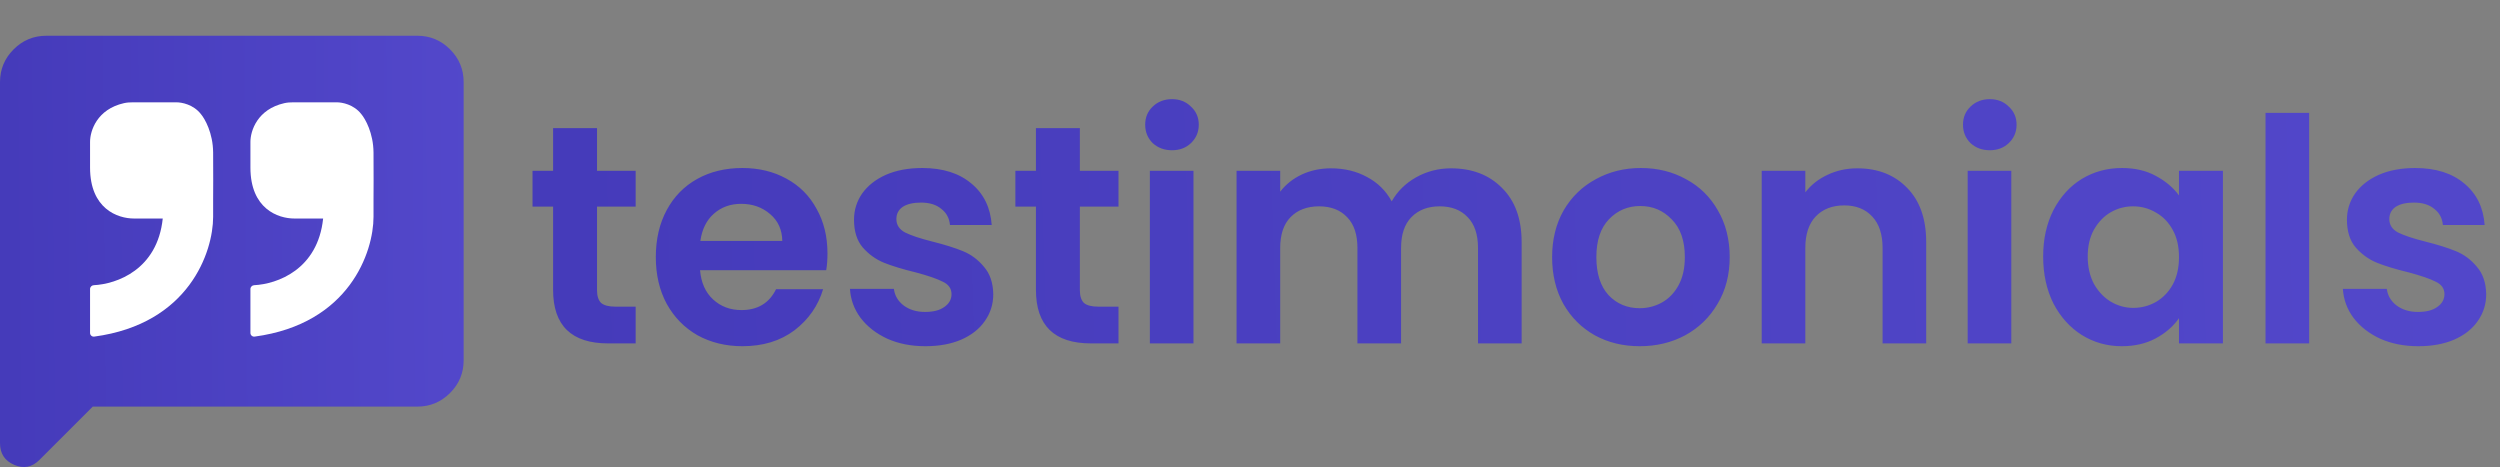
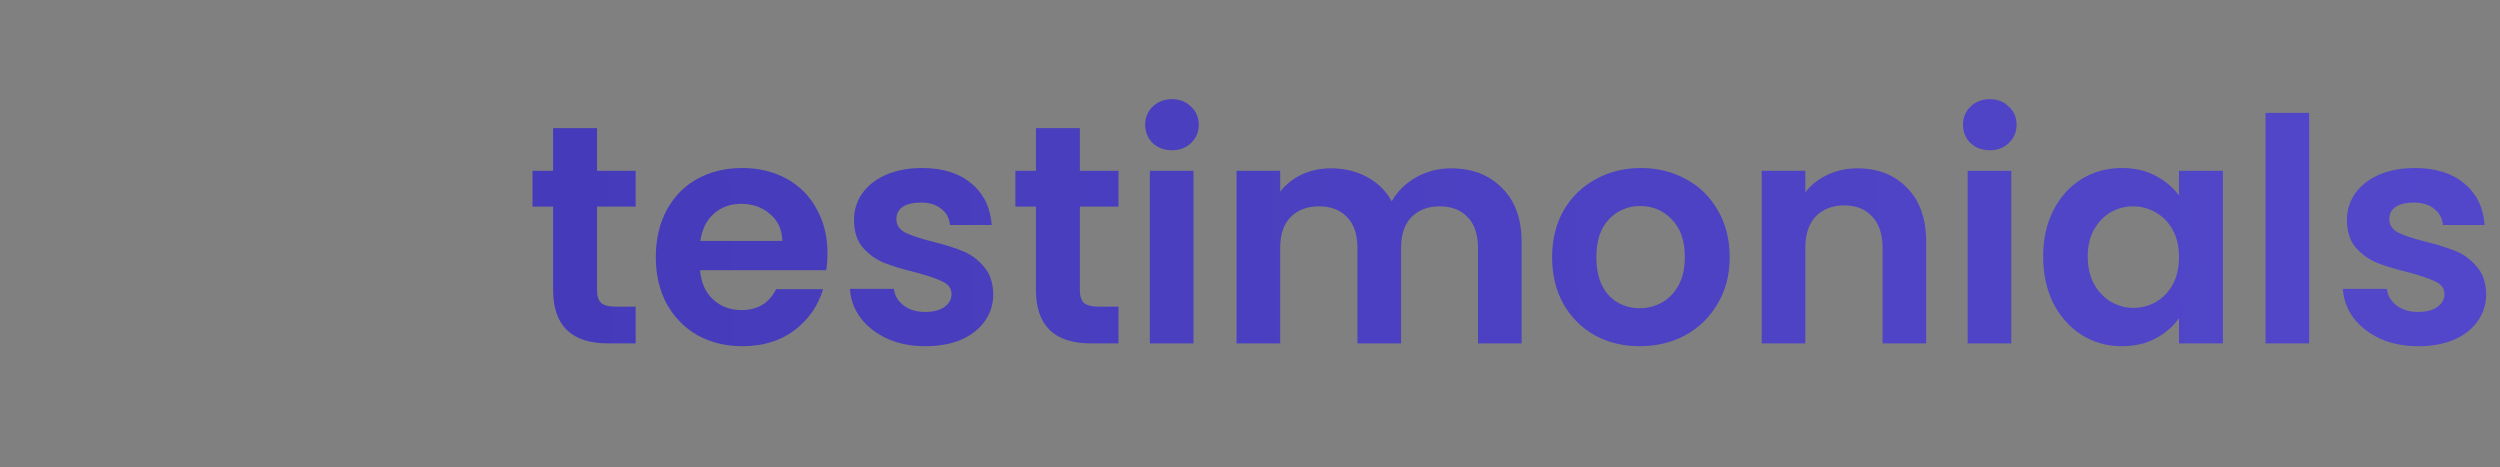
<svg xmlns="http://www.w3.org/2000/svg" width="182" height="34" viewBox="0 0 182 34" fill="none">
  <rect x="0" y="0" width="182" height="34" fill="#808080" stroke="none" />
-   <path d="M0 32.26V5.977C0 5.048 0.331 4.254 0.992 3.592C1.653 2.932 2.447 2.602 3.375 2.602H30.379C31.307 2.602 32.102 2.932 32.763 3.592C33.424 4.254 33.754 5.048 33.754 5.977V26.227C33.754 27.155 33.424 27.95 32.763 28.611C32.102 29.271 31.307 29.602 30.379 29.602H6.751L2.869 33.483C2.335 34.017 1.723 34.137 1.033 33.841C0.344 33.546 0 33.019 0 32.26Z" fill="url(#paint0_linear_1247_17978)" />
-   <path d="M6.556 10.332V12.2C6.556 15.204 8.566 15.908 9.75 15.908H11.848C11.459 19.635 8.497 20.678 6.829 20.762C6.679 20.769 6.556 20.89 6.556 21.042V24.24C6.556 24.401 6.7 24.527 6.86 24.505C13.765 23.578 15.516 18.334 15.516 15.786V14.541C15.521 13.986 15.527 12.522 15.516 11.104C15.506 9.685 14.916 8.645 14.623 8.302C14.071 7.598 13.222 7.449 12.85 7.449H9.671C9.453 7.449 9.238 7.461 9.022 7.51C7.062 7.954 6.556 9.518 6.556 10.332Z" fill="white" />
-   <path d="M18.231 10.332V12.2C18.232 15.204 20.241 15.908 21.426 15.908H23.524C23.135 19.635 20.173 20.678 18.505 20.762C18.354 20.769 18.231 20.89 18.231 21.042V24.24C18.231 24.401 18.376 24.527 18.536 24.505C25.441 23.578 27.192 18.334 27.192 15.786V14.541C27.197 13.986 27.203 12.522 27.192 11.104C27.181 9.685 26.592 8.645 26.299 8.302C25.747 7.598 24.898 7.449 24.526 7.449H21.347C21.129 7.449 20.91 7.462 20.698 7.51C18.738 7.954 18.231 9.518 18.231 10.332Z" fill="white" />
  <path d="M43.463 15.043V21.122C43.463 21.545 43.561 21.855 43.758 22.052C43.97 22.233 44.317 22.324 44.801 22.324H46.276V25H44.28C41.603 25 40.265 23.7 40.265 21.099V15.043H38.768V12.435H40.265V9.328H43.463V12.435H46.276V15.043H43.463ZM60.24 18.445C60.24 18.899 60.21 19.307 60.149 19.67H50.964C51.039 20.577 51.357 21.288 51.916 21.802C52.475 22.316 53.163 22.573 53.98 22.573C55.159 22.573 55.998 22.067 56.498 21.054H59.922C59.559 22.263 58.864 23.261 57.836 24.047C56.807 24.819 55.545 25.204 54.048 25.204C52.838 25.204 51.75 24.939 50.782 24.41C49.829 23.866 49.081 23.102 48.537 22.12C48.007 21.137 47.743 20.003 47.743 18.718C47.743 17.417 48.007 16.276 48.537 15.293C49.066 14.31 49.807 13.554 50.759 13.025C51.712 12.495 52.808 12.231 54.048 12.231C55.242 12.231 56.309 12.488 57.246 13.002C58.199 13.516 58.932 14.249 59.446 15.202C59.975 16.139 60.24 17.221 60.24 18.445ZM56.951 17.538C56.936 16.722 56.641 16.071 56.067 15.588C55.492 15.089 54.789 14.839 53.957 14.839C53.171 14.839 52.506 15.081 51.961 15.565C51.432 16.034 51.107 16.691 50.986 17.538H56.951ZM67.366 25.204C66.338 25.204 65.415 25.023 64.599 24.66C63.782 24.282 63.132 23.775 62.648 23.14C62.179 22.505 61.922 21.802 61.877 21.031H65.075C65.135 21.515 65.37 21.915 65.778 22.233C66.201 22.55 66.723 22.709 67.343 22.709C67.948 22.709 68.417 22.588 68.749 22.346C69.097 22.104 69.271 21.794 69.271 21.416C69.271 21.008 69.059 20.706 68.636 20.509C68.228 20.298 67.57 20.071 66.663 19.829C65.725 19.602 64.954 19.368 64.349 19.126C63.76 18.884 63.245 18.513 62.807 18.014C62.384 17.515 62.172 16.843 62.172 15.996C62.172 15.3 62.368 14.665 62.762 14.091C63.17 13.516 63.745 13.062 64.485 12.73C65.241 12.397 66.126 12.231 67.139 12.231C68.636 12.231 69.83 12.609 70.722 13.365C71.615 14.106 72.106 15.111 72.197 16.381H69.158C69.112 15.882 68.9 15.489 68.522 15.202C68.16 14.9 67.668 14.748 67.048 14.748C66.474 14.748 66.028 14.854 65.71 15.066C65.408 15.278 65.257 15.572 65.257 15.95C65.257 16.374 65.468 16.699 65.892 16.926C66.315 17.137 66.973 17.357 67.865 17.583C68.772 17.81 69.52 18.045 70.11 18.287C70.7 18.529 71.206 18.907 71.63 19.421C72.068 19.919 72.295 20.585 72.31 21.416C72.31 22.142 72.106 22.792 71.698 23.367C71.305 23.942 70.73 24.395 69.974 24.728C69.233 25.045 68.364 25.204 67.366 25.204ZM78.614 15.043V21.122C78.614 21.545 78.712 21.855 78.909 22.052C79.12 22.233 79.468 22.324 79.952 22.324H81.426V25H79.43C76.754 25 75.416 23.7 75.416 21.099V15.043H73.919V12.435H75.416V9.328H78.614V12.435H81.426V15.043H78.614ZM85.32 10.938C84.761 10.938 84.292 10.764 83.914 10.416C83.551 10.053 83.37 9.607 83.37 9.078C83.37 8.549 83.551 8.111 83.914 7.763C84.292 7.4 84.761 7.218 85.32 7.218C85.88 7.218 86.341 7.4 86.704 7.763C87.082 8.111 87.271 8.549 87.271 9.078C87.271 9.607 87.082 10.053 86.704 10.416C86.341 10.764 85.88 10.938 85.32 10.938ZM86.885 12.435V25H83.71V12.435H86.885ZM105.627 12.254C107.169 12.254 108.409 12.73 109.346 13.682C110.299 14.62 110.775 15.935 110.775 17.629V25H107.6V18.06C107.6 17.077 107.35 16.328 106.851 15.814C106.352 15.285 105.672 15.021 104.81 15.021C103.948 15.021 103.26 15.285 102.746 15.814C102.247 16.328 101.998 17.077 101.998 18.06V25H98.822V18.06C98.822 17.077 98.573 16.328 98.074 15.814C97.575 15.285 96.894 15.021 96.033 15.021C95.156 15.021 94.46 15.285 93.946 15.814C93.447 16.328 93.198 17.077 93.198 18.06V25H90.022V12.435H93.198V13.954C93.606 13.425 94.127 13.009 94.763 12.707C95.413 12.405 96.123 12.254 96.894 12.254C97.877 12.254 98.754 12.465 99.525 12.889C100.297 13.297 100.894 13.886 101.317 14.658C101.726 13.932 102.315 13.35 103.086 12.911C103.873 12.473 104.719 12.254 105.627 12.254ZM119.368 25.204C118.158 25.204 117.069 24.939 116.102 24.41C115.134 23.866 114.37 23.102 113.811 22.12C113.267 21.137 112.994 20.003 112.994 18.718C112.994 17.432 113.274 16.298 113.834 15.315C114.408 14.332 115.187 13.576 116.17 13.047C117.153 12.503 118.249 12.231 119.458 12.231C120.668 12.231 121.764 12.503 122.747 13.047C123.73 13.576 124.501 14.332 125.061 15.315C125.635 16.298 125.922 17.432 125.922 18.718C125.922 20.003 125.628 21.137 125.038 22.12C124.463 23.102 123.677 23.866 122.679 24.41C121.696 24.939 120.592 25.204 119.368 25.204ZM119.368 22.437C119.942 22.437 120.479 22.301 120.978 22.029C121.492 21.742 121.9 21.318 122.203 20.759C122.505 20.199 122.656 19.519 122.656 18.718C122.656 17.523 122.339 16.608 121.704 15.973C121.084 15.323 120.32 14.998 119.413 14.998C118.506 14.998 117.742 15.323 117.122 15.973C116.517 16.608 116.215 17.523 116.215 18.718C116.215 19.912 116.51 20.834 117.1 21.485C117.704 22.12 118.46 22.437 119.368 22.437ZM135.215 12.254C136.711 12.254 137.921 12.73 138.843 13.682C139.766 14.62 140.227 15.935 140.227 17.629V25H137.052V18.06C137.052 17.062 136.802 16.298 136.303 15.769C135.804 15.225 135.124 14.953 134.262 14.953C133.385 14.953 132.689 15.225 132.175 15.769C131.676 16.298 131.427 17.062 131.427 18.06V25H128.252V12.435H131.427V14C131.85 13.456 132.387 13.032 133.037 12.73C133.702 12.412 134.428 12.254 135.215 12.254ZM144.857 10.938C144.297 10.938 143.829 10.764 143.451 10.416C143.088 10.053 142.906 9.607 142.906 9.078C142.906 8.549 143.088 8.111 143.451 7.763C143.829 7.4 144.297 7.218 144.857 7.218C145.416 7.218 145.877 7.4 146.24 7.763C146.618 8.111 146.807 8.549 146.807 9.078C146.807 9.607 146.618 10.053 146.24 10.416C145.877 10.764 145.416 10.938 144.857 10.938ZM146.422 12.435V25H143.246V12.435H146.422ZM148.742 18.672C148.742 17.402 148.992 16.276 149.491 15.293C150.005 14.31 150.693 13.554 151.555 13.025C152.432 12.495 153.407 12.231 154.481 12.231C155.418 12.231 156.235 12.42 156.93 12.798C157.641 13.176 158.208 13.652 158.631 14.227V12.435H161.829V25H158.631V23.163C158.223 23.753 157.656 24.244 156.93 24.637C156.219 25.015 155.395 25.204 154.458 25.204C153.4 25.204 152.432 24.932 151.555 24.388C150.693 23.843 150.005 23.08 149.491 22.097C148.992 21.099 148.742 19.957 148.742 18.672ZM158.631 18.718C158.631 17.946 158.48 17.289 158.178 16.744C157.875 16.185 157.467 15.761 156.953 15.474C156.439 15.172 155.887 15.021 155.297 15.021C154.707 15.021 154.163 15.164 153.664 15.451C153.165 15.739 152.757 16.162 152.439 16.722C152.137 17.266 151.986 17.916 151.986 18.672C151.986 19.428 152.137 20.093 152.439 20.668C152.757 21.227 153.165 21.658 153.664 21.961C154.178 22.263 154.723 22.414 155.297 22.414C155.887 22.414 156.439 22.271 156.953 21.983C157.467 21.681 157.875 21.258 158.178 20.713C158.48 20.154 158.631 19.489 158.631 18.718ZM168.106 8.216V25H164.93V8.216H168.106ZM176.051 25.204C175.023 25.204 174.101 25.023 173.284 24.66C172.468 24.282 171.817 23.775 171.334 23.14C170.865 22.505 170.608 21.802 170.562 21.031H173.76C173.821 21.515 174.055 21.915 174.463 22.233C174.887 22.55 175.409 22.709 176.028 22.709C176.633 22.709 177.102 22.588 177.435 22.346C177.782 22.104 177.956 21.794 177.956 21.416C177.956 21.008 177.745 20.706 177.321 20.509C176.913 20.298 176.255 20.071 175.348 19.829C174.411 19.602 173.639 19.368 173.035 19.126C172.445 18.884 171.931 18.513 171.492 18.014C171.069 17.515 170.857 16.843 170.857 15.996C170.857 15.3 171.054 14.665 171.447 14.091C171.855 13.516 172.43 13.062 173.171 12.73C173.927 12.397 174.811 12.231 175.824 12.231C177.321 12.231 178.516 12.609 179.408 13.365C180.3 14.106 180.791 15.111 180.882 16.381H177.843C177.798 15.882 177.586 15.489 177.208 15.202C176.845 14.9 176.354 14.748 175.734 14.748C175.159 14.748 174.713 14.854 174.395 15.066C174.093 15.278 173.942 15.572 173.942 15.95C173.942 16.374 174.154 16.699 174.577 16.926C175 17.137 175.658 17.357 176.55 17.583C177.457 17.81 178.206 18.045 178.795 18.287C179.385 18.529 179.892 18.907 180.315 19.421C180.754 19.919 180.98 20.585 180.996 21.416C180.996 22.142 180.791 22.792 180.383 23.367C179.99 23.942 179.415 24.395 178.659 24.728C177.919 25.045 177.049 25.204 176.051 25.204Z" fill="url(#paint1_linear_1247_17978)" />
  <defs>
    <linearGradient id="paint0_linear_1247_17978" x1="-22.327" y1="-14.981" x2="37.007" y2="-15.463" gradientUnits="userSpaceOnUse">
      <stop stop-color="#3C32AF" />
      <stop offset="1" stop-color="#5449CC" />
    </linearGradient>
    <linearGradient id="paint1_linear_1247_17978" x1="-57.049" y1="-19.04" x2="195.838" y2="-27.132" gradientUnits="userSpaceOnUse">
      <stop stop-color="#3C32AF" />
      <stop offset="1" stop-color="#5449CC" />
    </linearGradient>
  </defs>
</svg>